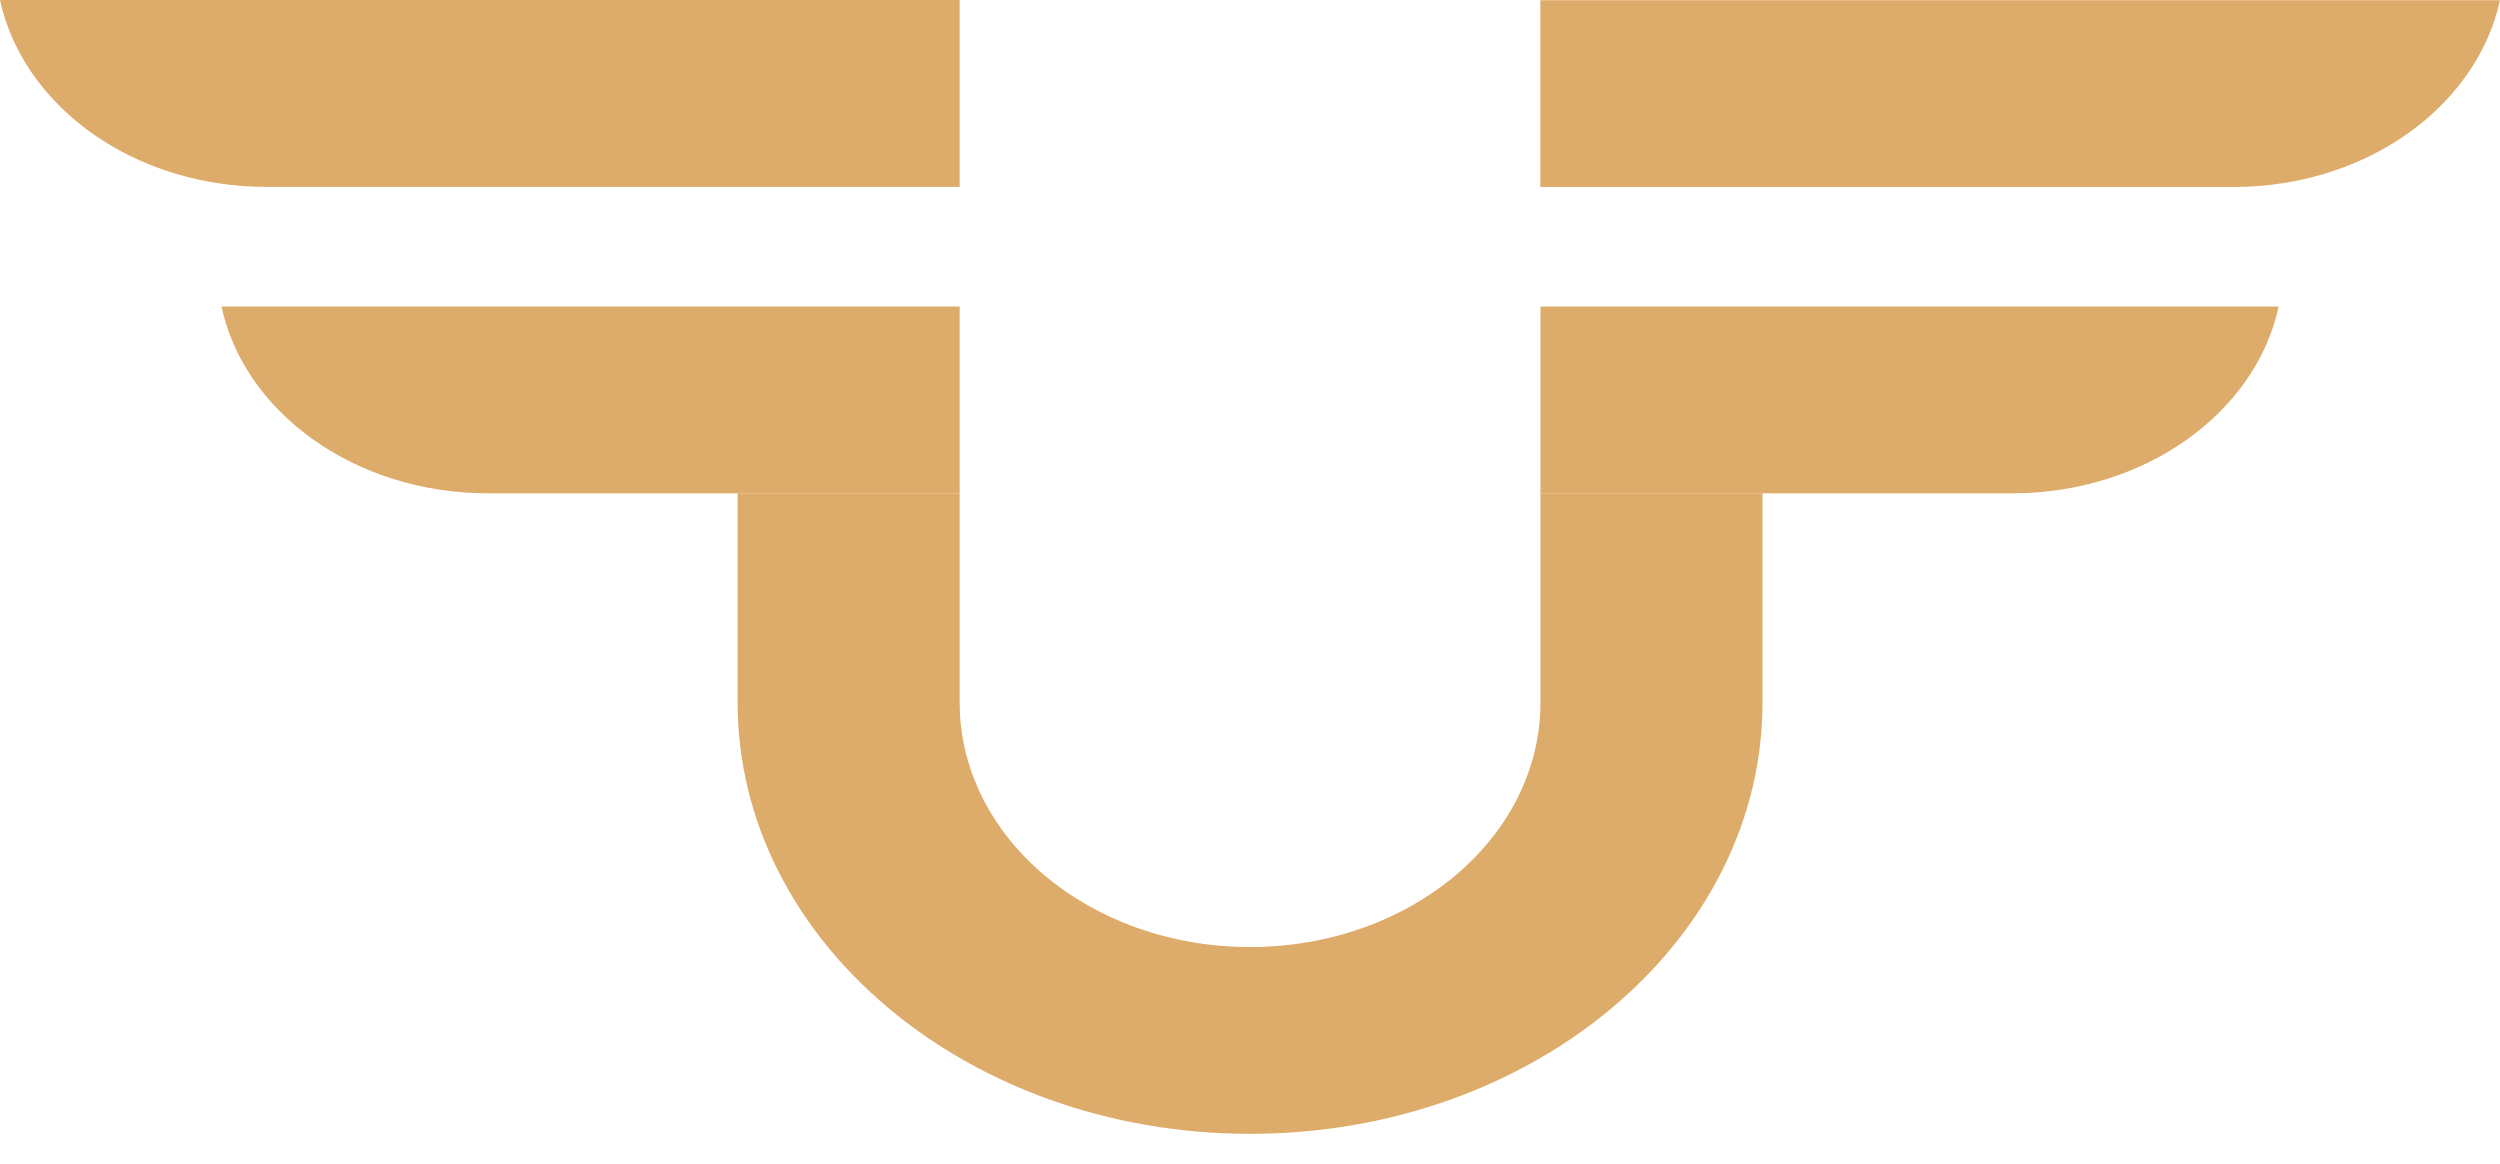
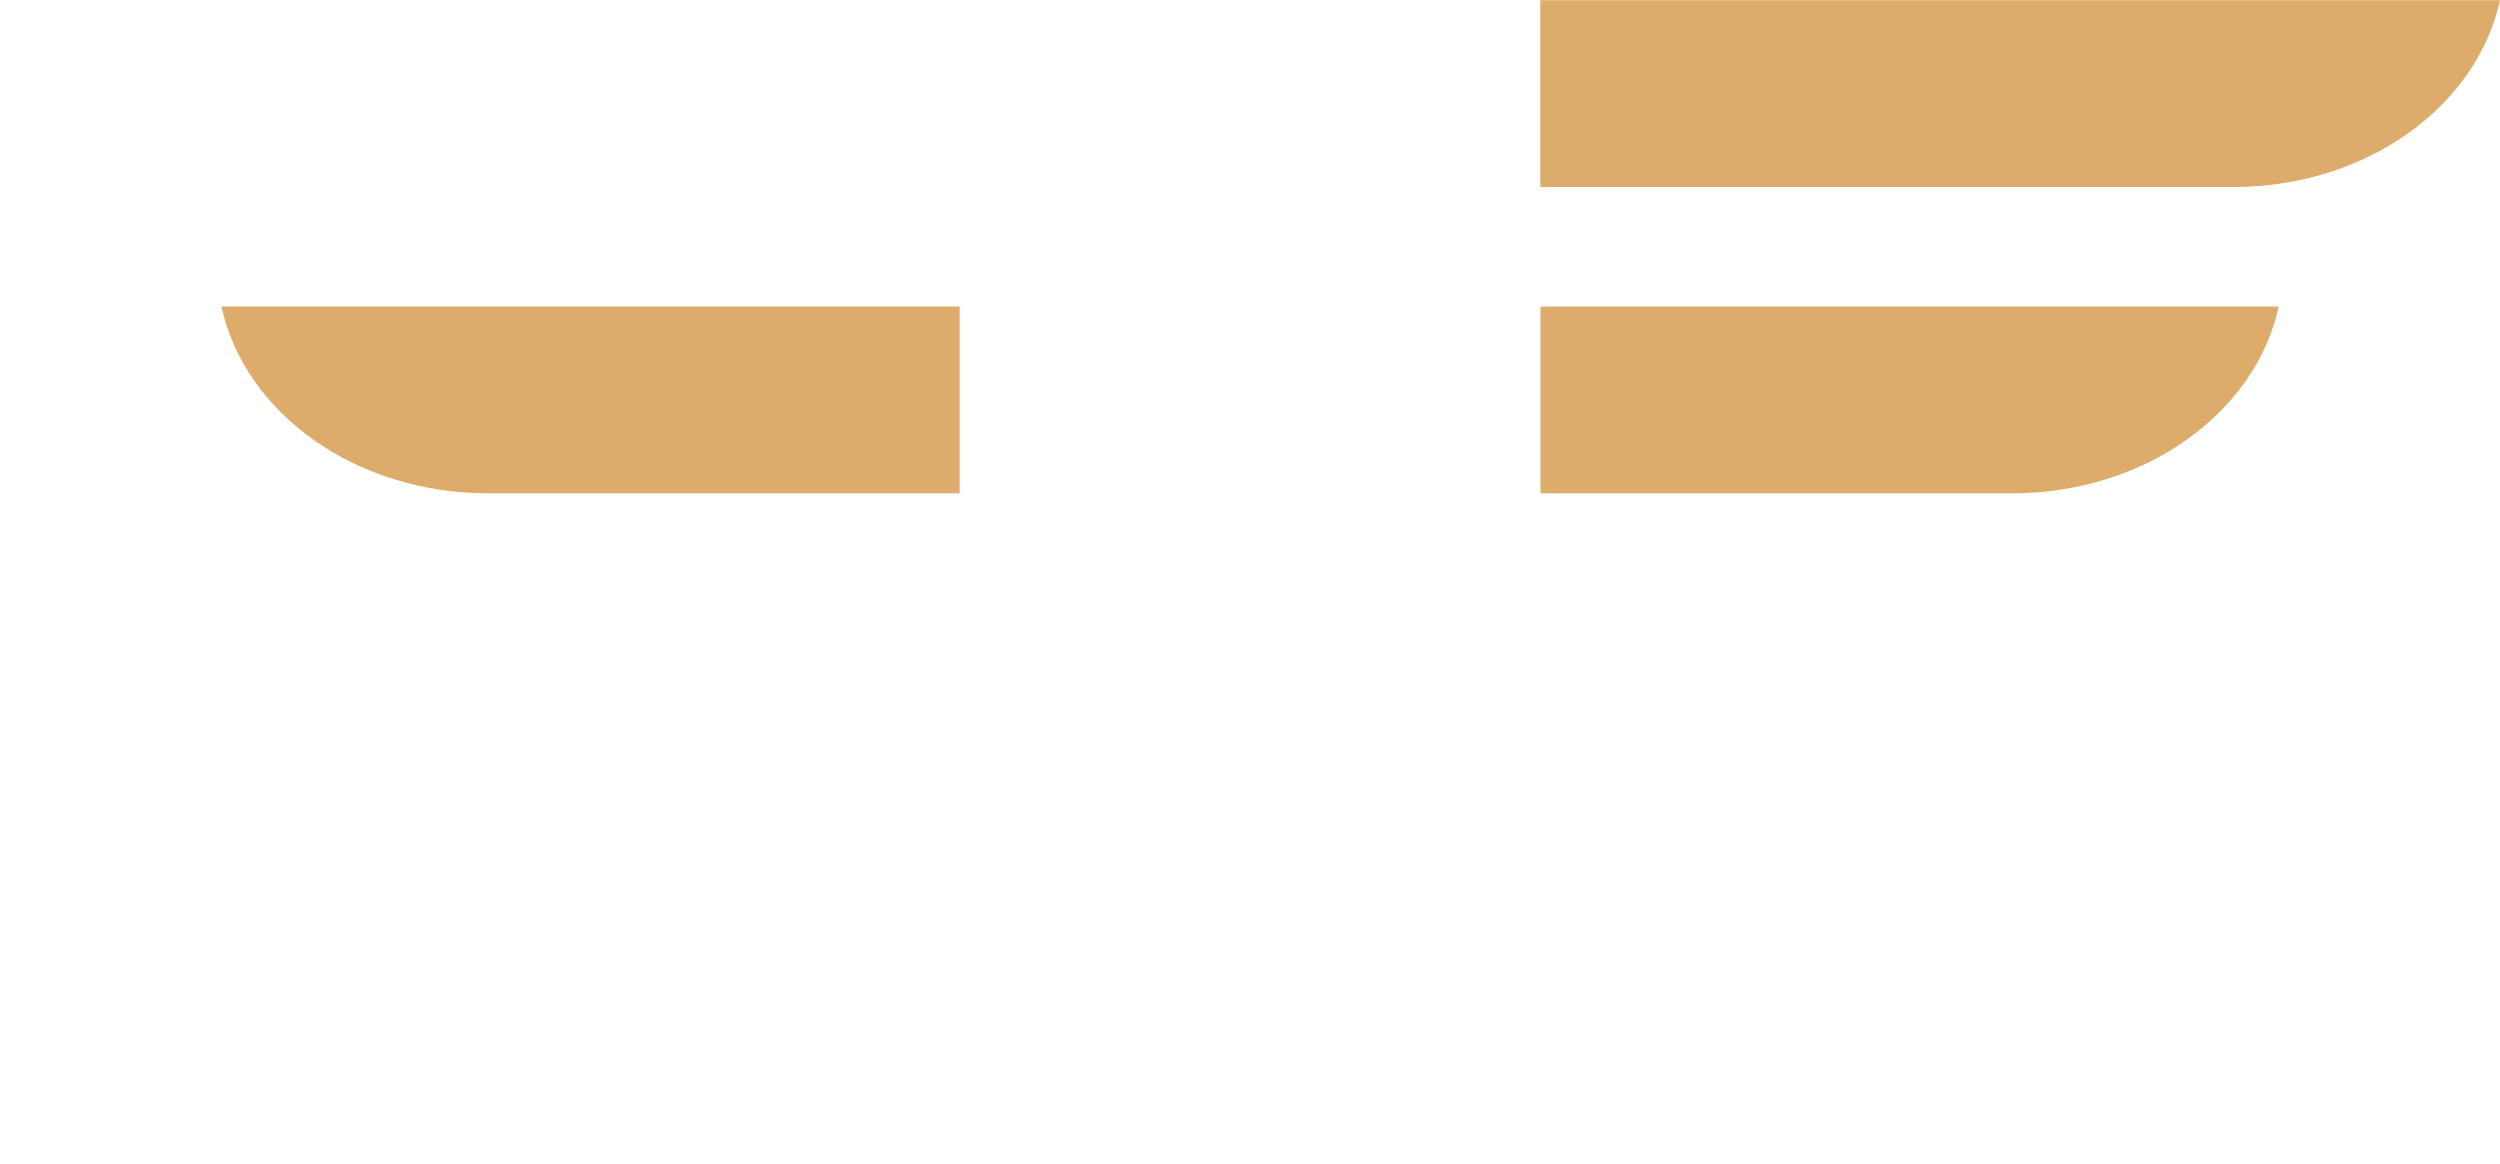
<svg xmlns="http://www.w3.org/2000/svg" width="58" height="27" viewBox="0 0 58 27" fill="none">
  <path d="M22.264 7.112V11.445H11.322C8.238 11.445 5.67 9.576 5.138 7.112H22.264Z" fill="#DDAC6A" />
-   <path d="M22.264 0.003V4.336H6.187C5.794 4.336 5.406 4.307 5.032 4.247C2.478 3.849 0.467 2.151 0 0H22.264V0.003Z" fill="#DDAC6A" />
  <path d="M52.865 7.112C52.333 9.576 49.765 11.445 46.681 11.445H35.739V7.112H52.865Z" fill="#DDAC6A" />
  <path d="M58 0.002C57.533 2.153 55.522 3.851 52.968 4.249C52.594 4.307 52.209 4.339 51.813 4.339H35.736V0.005H58V0.002Z" fill="#DDAC6A" />
-   <path d="M40.89 11.445V16.298C40.89 21.826 35.568 26.305 29.001 26.305C25.72 26.305 22.746 25.184 20.595 23.373C18.444 21.562 17.113 19.061 17.113 16.298V11.445H22.264V16.298C22.264 17.864 23.018 19.282 24.235 20.31C25.456 21.336 27.14 21.971 29.001 21.971C32.723 21.971 35.739 19.433 35.739 16.298V11.445H40.89Z" fill="#DDAC6A" />
</svg>